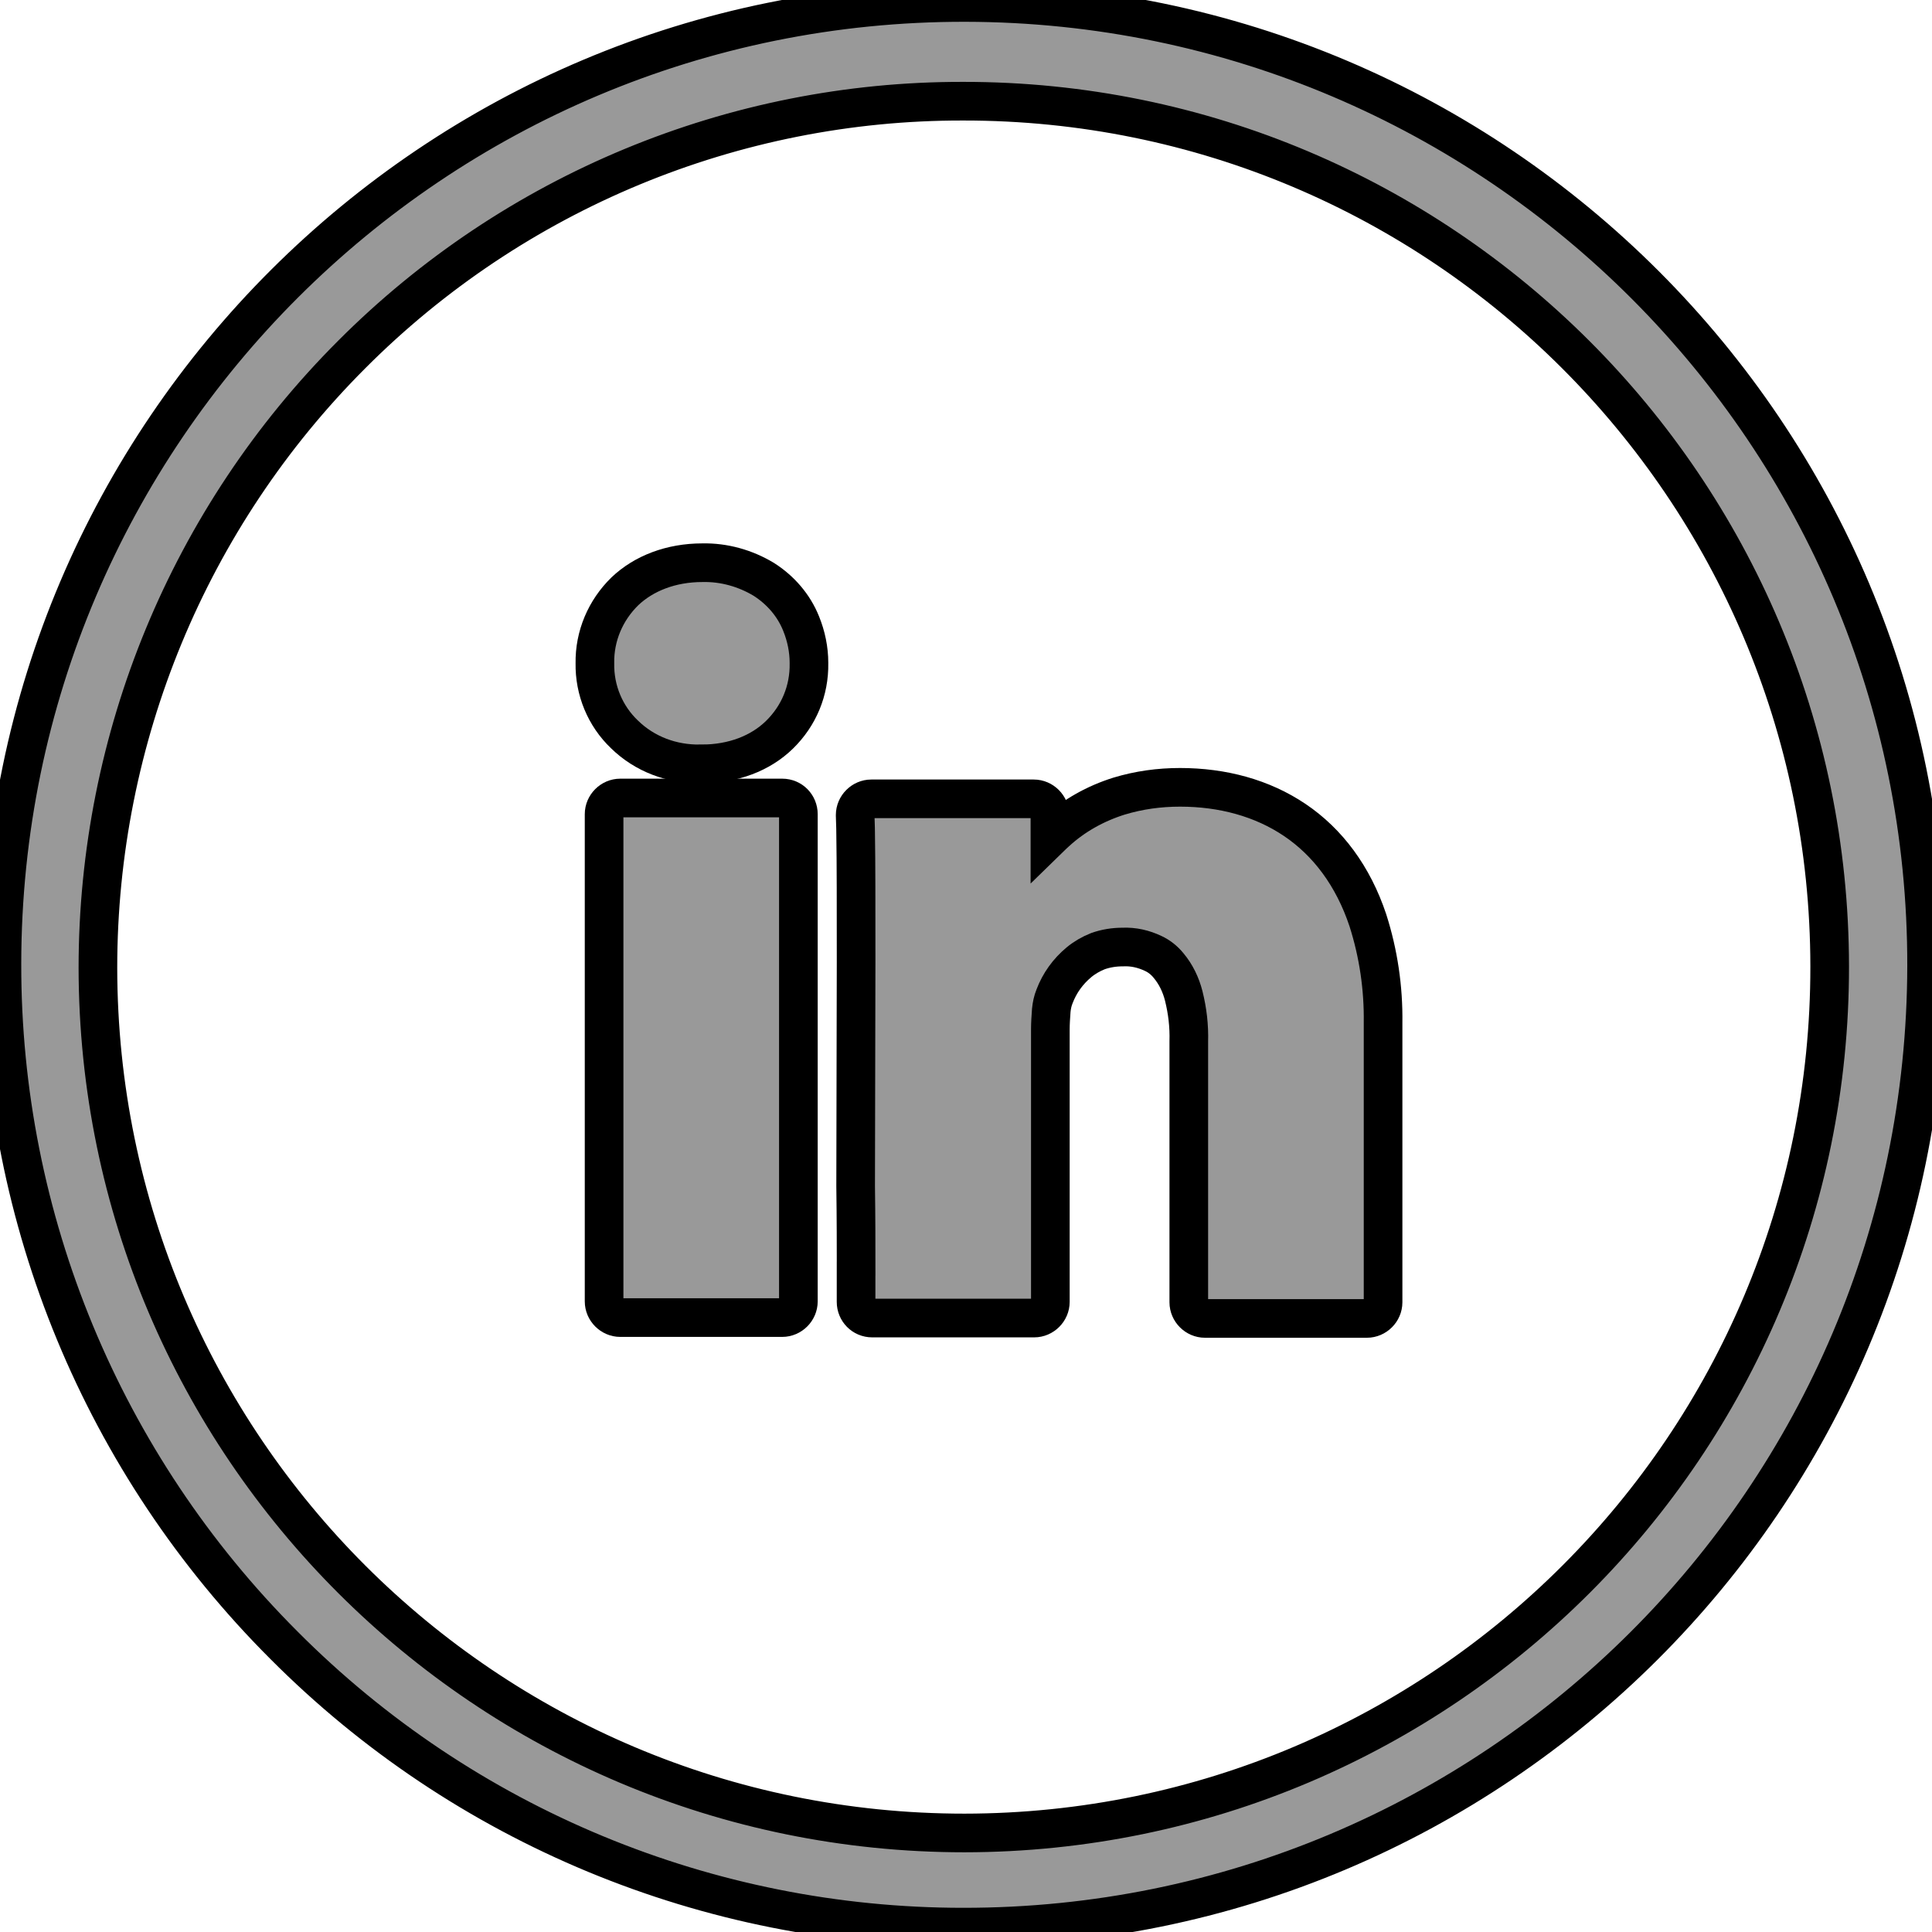
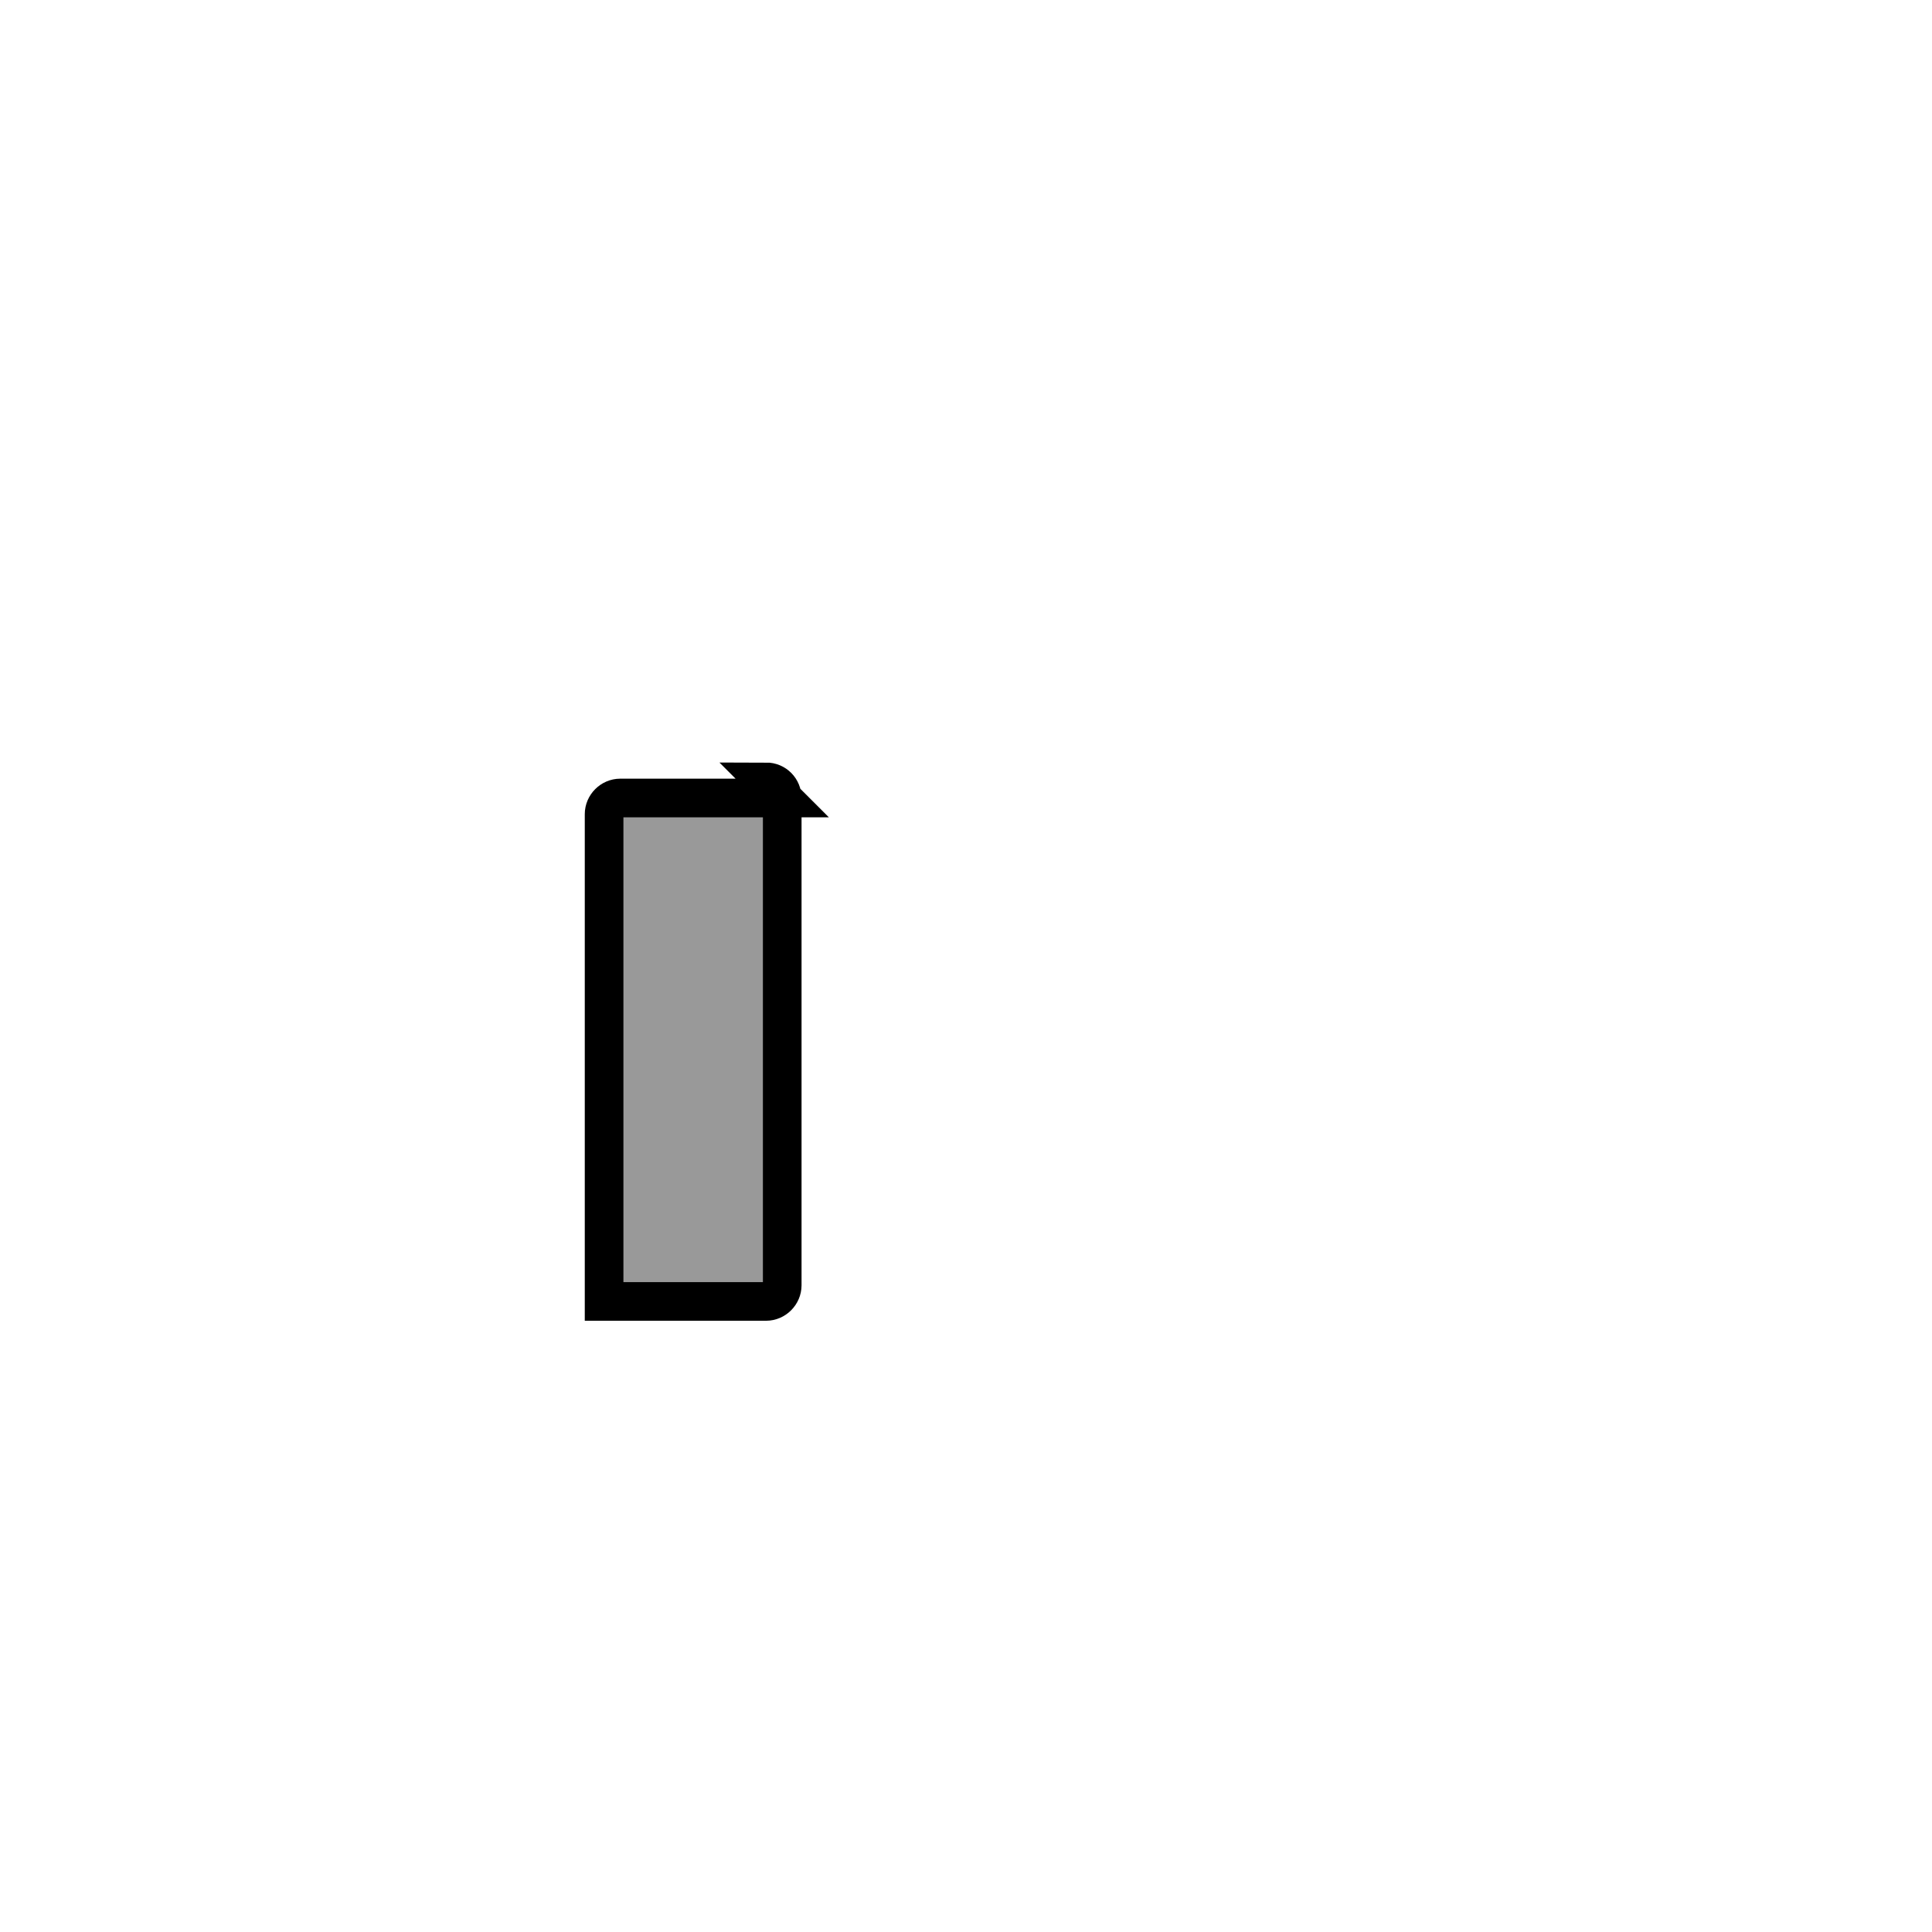
<svg xmlns="http://www.w3.org/2000/svg" width="50" height="50">
  <g>
    <g stroke="null" id="svg_5">
-       <path stroke="null" fill="#999999" id="svg_1" d="m20.244,20.652l-4.192,0c-0.227,0 -0.418,0.191 -0.418,0.418l0,12.611c0,0.227 0.191,0.418 0.418,0.418l4.192,0c0.227,0 0.418,-0.191 0.418,-0.418l0,-12.611c0,-0.227 -0.179,-0.418 -0.418,-0.418l0,0z" />
-       <path stroke="null" fill="#999999" id="svg_2" d="m18.13,19.769l0.024,0c0.824,0 1.529,-0.275 2.018,-0.752c0.502,-0.49 0.776,-1.146 0.764,-1.851l0,-0.012c0,-0.346 -0.072,-0.693 -0.203,-1.015c-0.191,-0.478 -0.537,-0.872 -0.967,-1.146c-0.478,-0.287 -1.027,-0.442 -1.588,-0.43c-0.812,0 -1.517,0.275 -2.006,0.74c-0.502,0.49 -0.788,1.158 -0.776,1.863c-0.012,0.693 0.263,1.361 0.764,1.839c0.525,0.514 1.23,0.776 1.97,0.764z" />
-       <path stroke="null" fill="#999999" id="svg_3" d="m22.155,32.833c0,0.263 0,0.478 0,0.633l0,0.227c0,0.227 0.179,0.418 0.418,0.418c0,0 0,0 0,0l4.192,0c0.227,0 0.418,-0.191 0.418,-0.418l0,-7.046c0,-0.167 0.012,-0.334 0.024,-0.502c0.012,-0.119 0.036,-0.239 0.084,-0.358l0,0c0.131,-0.346 0.346,-0.645 0.633,-0.884c0.143,-0.119 0.31,-0.215 0.49,-0.287c0.203,-0.072 0.418,-0.107 0.645,-0.107c0.275,-0.012 0.537,0.048 0.788,0.167c0.155,0.072 0.287,0.179 0.394,0.31c0.191,0.227 0.322,0.502 0.394,0.788c0.096,0.382 0.143,0.776 0.131,1.182l0,6.747c0,0.227 0.191,0.418 0.418,0.418l4.192,0c0.227,0 0.418,-0.191 0.418,-0.418l0,-7.237c0.012,-0.896 -0.119,-1.791 -0.394,-2.651c-0.382,-1.146 -1.039,-2.018 -1.887,-2.591s-1.875,-0.848 -2.974,-0.848c-0.537,0 -1.063,0.072 -1.576,0.227c-0.609,0.191 -1.17,0.502 -1.636,0.931c-0.048,0.048 -0.107,0.096 -0.155,0.143l0,-0.585c0,-0.227 -0.191,-0.418 -0.418,-0.418l-4.204,0c-0.227,0 -0.418,0.191 -0.418,0.418c0,0.012 0,0.012 0,0.024c0,0.084 0.012,0.251 0.012,0.478c0.012,0.681 0.012,1.899 0.012,3.296c0,1.863 -0.012,4.072 -0.012,5.804c0.012,0.848 0.012,1.6 0.012,2.138z" />
-       <path stroke="null" fill="#999999" id="svg_4" d="m24.925,49.874c13.757,0.012 24.911,-11.118 24.935,-24.875s-11.13,-24.911 -24.875,-24.935s-24.923,11.13 -24.935,24.875c-0.012,6.616 2.615,12.957 7.297,17.638c4.657,4.681 10.987,7.297 17.579,7.297zm0,-47.255c12.372,-0.012 22.415,10.019 22.427,22.391c0.012,12.372 -10.019,22.415 -22.391,22.427c-12.372,0 -22.415,-10.019 -22.427,-22.391c0,-5.947 2.353,-11.655 6.568,-15.871c4.192,-4.204 9.888,-6.568 15.823,-6.556l0,0z" />
+       <path stroke="null" fill="#999999" id="svg_1" d="m20.244,20.652l-4.192,0c-0.227,0 -0.418,0.191 -0.418,0.418l0,12.611l4.192,0c0.227,0 0.418,-0.191 0.418,-0.418l0,-12.611c0,-0.227 -0.179,-0.418 -0.418,-0.418l0,0z" />
    </g>
  </g>
</svg>